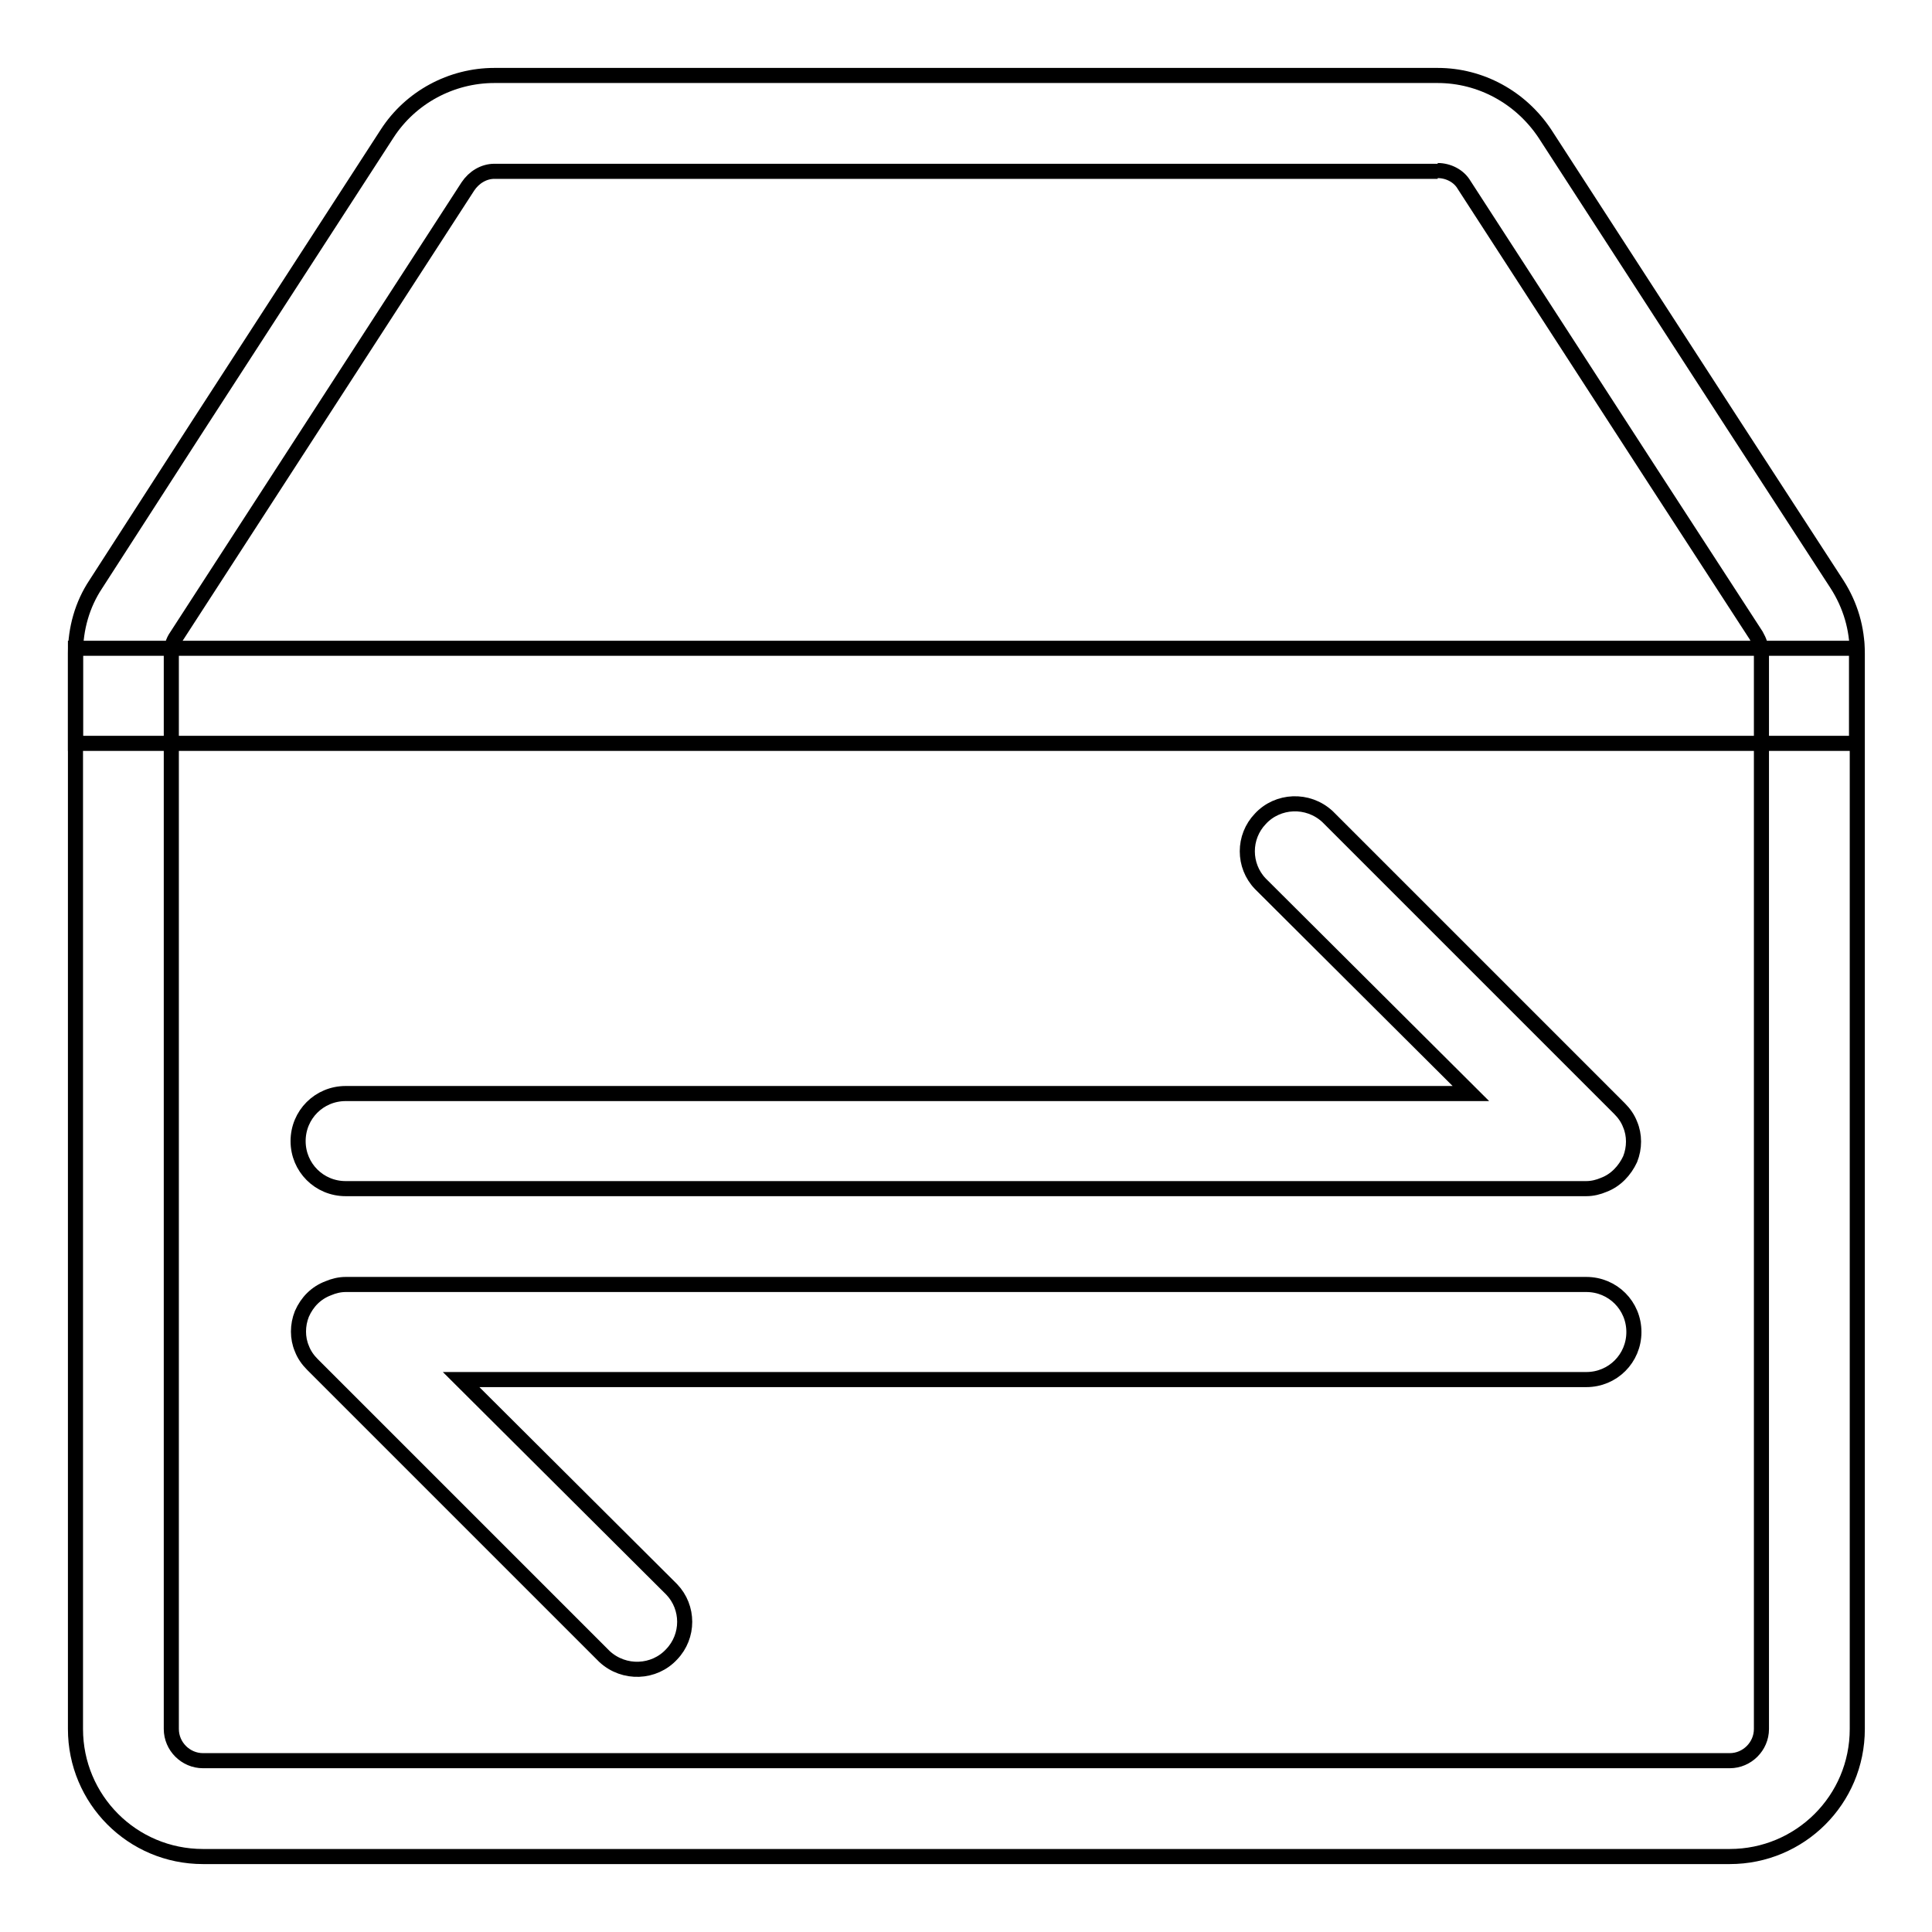
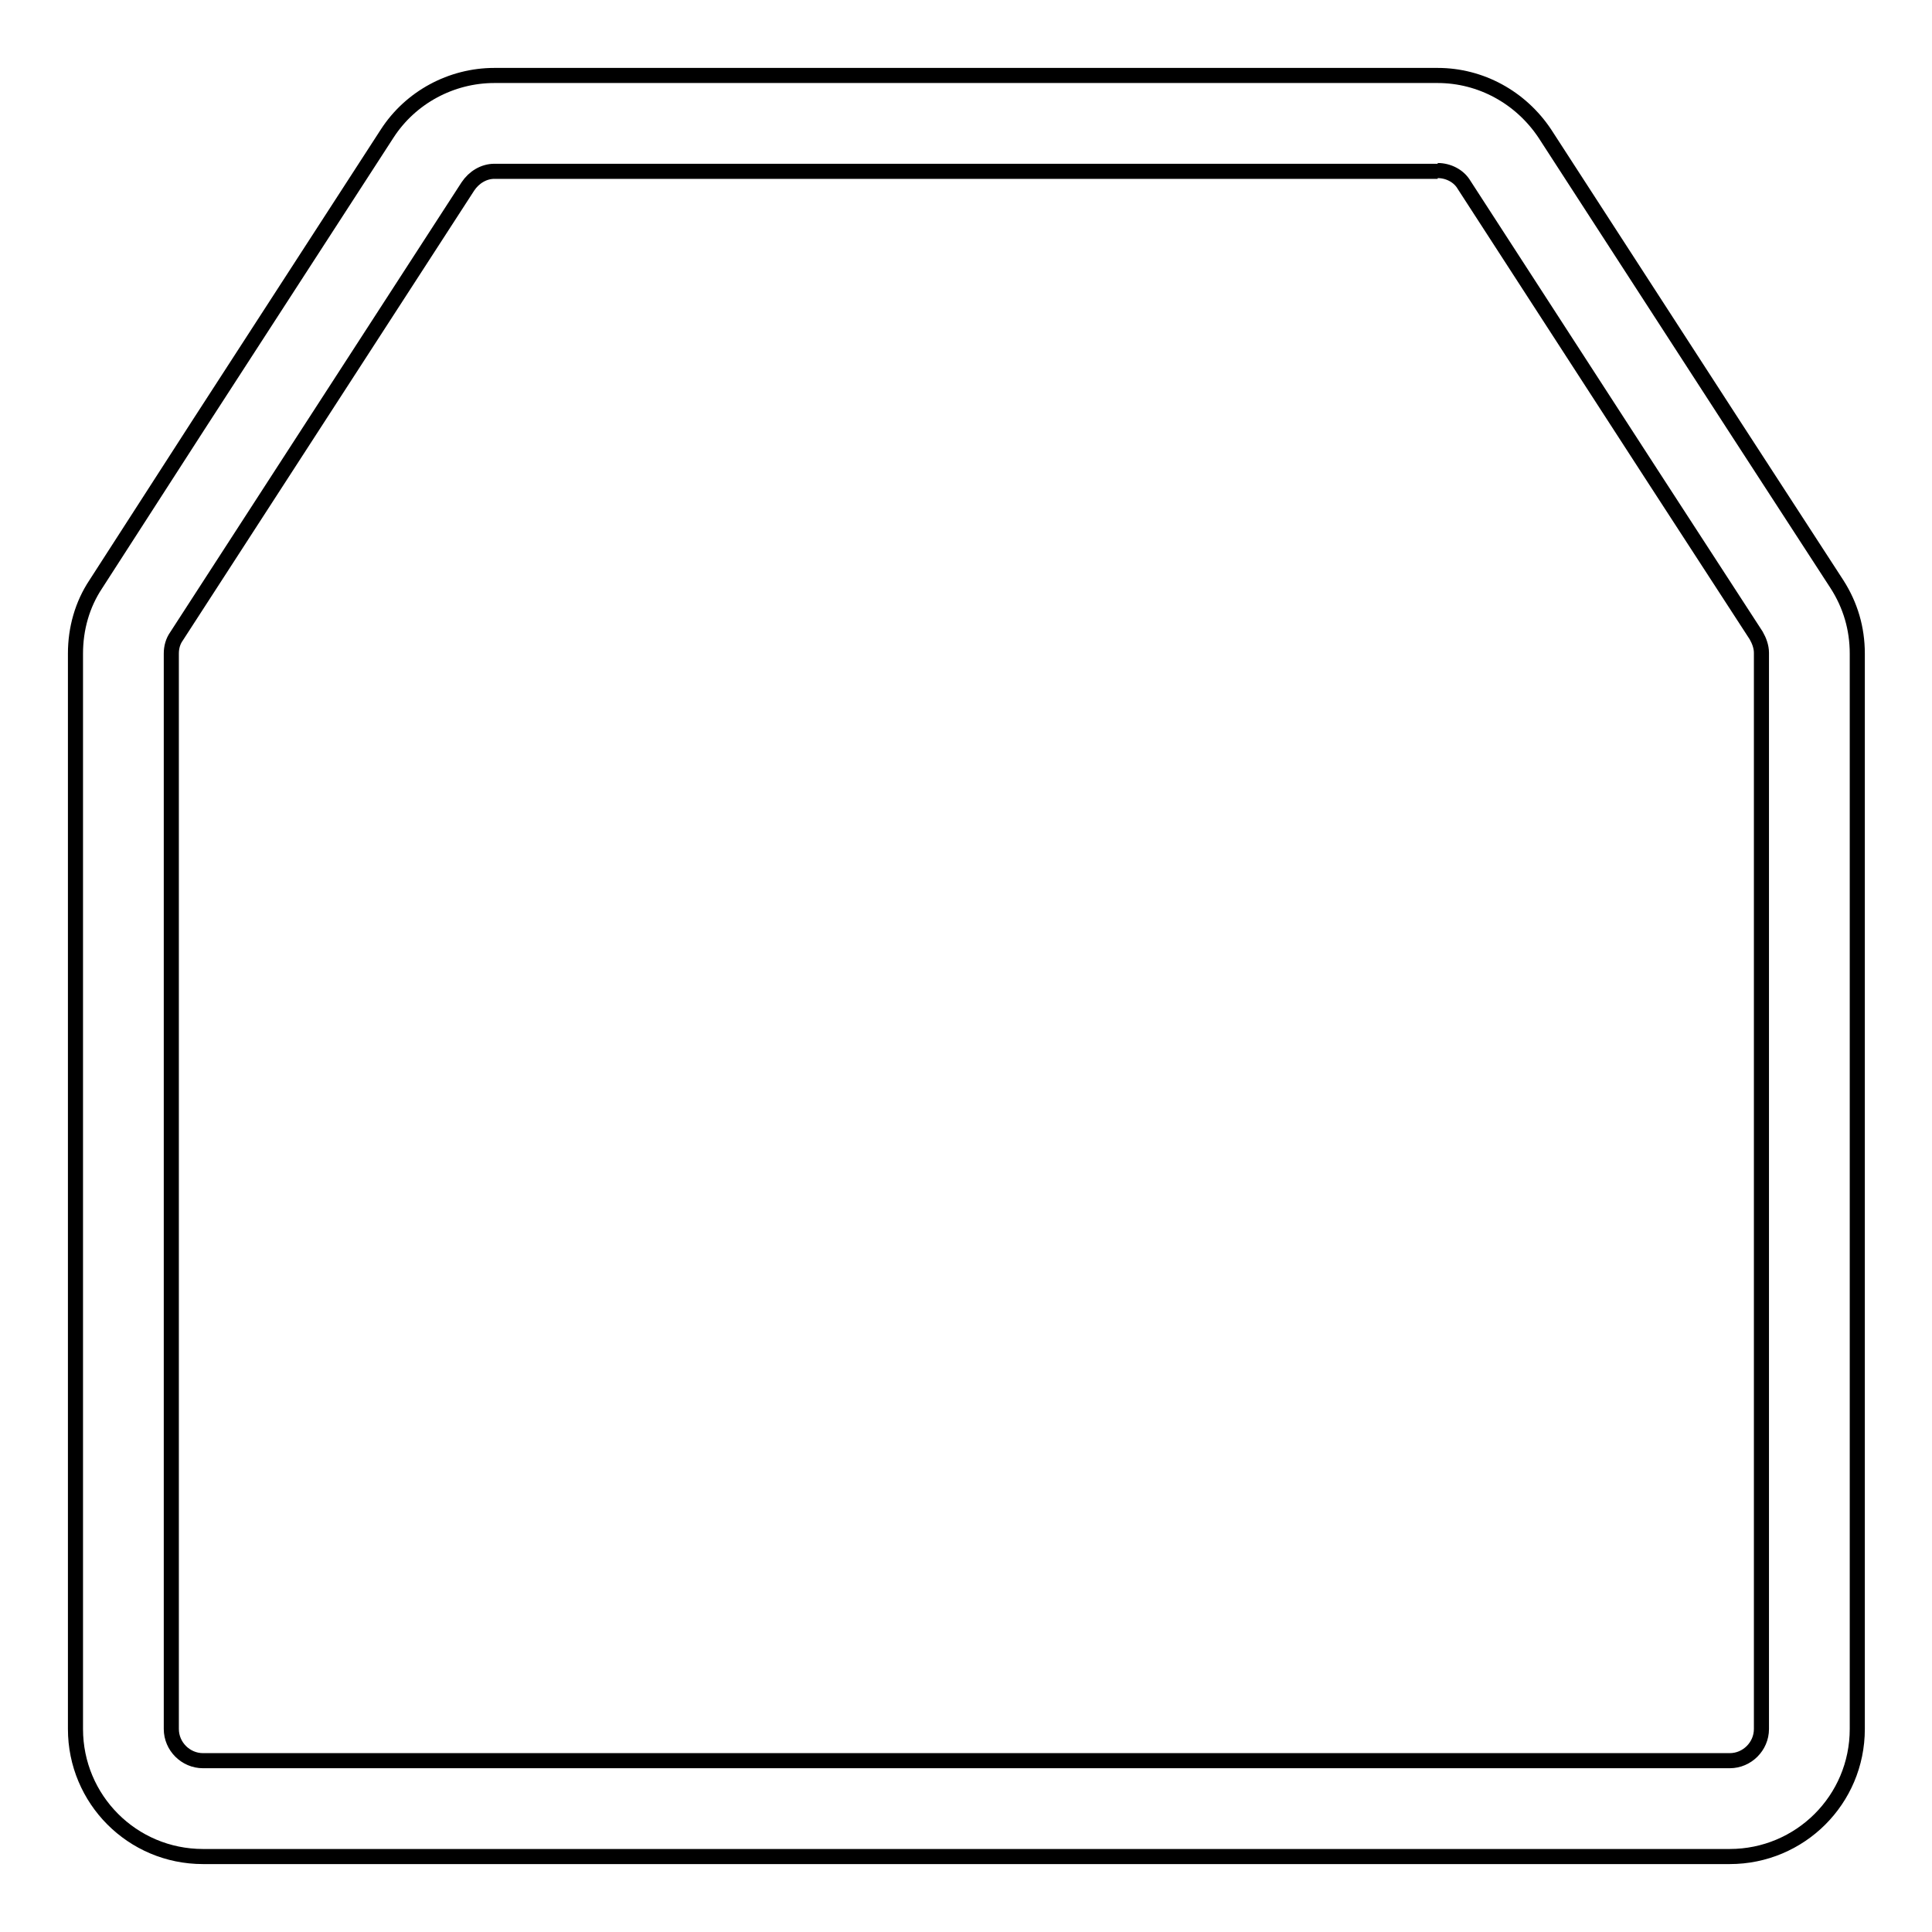
<svg xmlns="http://www.w3.org/2000/svg" version="1.1" x="0px" y="0px" viewBox="0 0 256 256" enable-background="new 0 0 256 256" xml:space="preserve">
  <g>
    <path stroke-width="2" fill-opacity="0" stroke="#000000" d="M190.5,22.6c1.4,0,2.8,0.7,3.5,1.9l25,38.6l13.7,21.1c0.4,0.7,0.7,1.5,0.7,2.3v142.6c0,2.3-1.9,4.2-4.2,4.2 H26.9c-2.3,0-4.2-1.9-4.2-4.2V86.6c0-0.8,0.2-1.6,0.7-2.3L37,63.3l25-38.6c0.8-1.2,2.1-2,3.5-2H190.5 M190.5,10H65.5 c-5.7,0-11.1,2.9-14.2,7.7l-25,38.6L12.7,77.4c-1.8,2.7-2.7,5.9-2.7,9.2v142.5c0,9.3,7.5,16.9,16.9,16.9h202.3 c9.3,0,16.9-7.5,16.9-16.9V86.6c0-3.3-0.9-6.4-2.7-9.2l-13.7-21.1l-25-38.6C201.5,12.9,196.2,10,190.5,10z" />
-     <path stroke-width="2" fill-opacity="0" stroke="#000000" d="M10,85.9h236v12.6H10V85.9z M216,153.6c0.6-1.5,0.6-3.2,0-4.6c-0.3-0.8-0.8-1.5-1.4-2.1l-38.7-38.7 c-2.6-2.4-6.6-2.2-8.9,0.3c-2.3,2.4-2.3,6.2,0,8.6l27.9,27.8H45.8c-3.5,0-6.3,2.8-6.3,6.3s2.8,6.3,6.3,6.3h164.4 c0.8,0,1.6-0.2,2.3-0.5C214.1,156.4,215.3,155.1,216,153.6z M40,174.1c-0.6,1.5-0.6,3.2,0,4.6c0.3,0.8,0.8,1.5,1.4,2.1l38.7,38.7 c2.6,2.4,6.6,2.2,8.9-0.3c2.3-2.4,2.3-6.2,0-8.6l-27.9-27.8h149.1c3.5,0,6.3-2.8,6.3-6.3c0-3.5-2.8-6.3-6.3-6.3H45.8 c-0.8,0-1.6,0.2-2.3,0.5C41.9,171.3,40.7,172.5,40,174.1z" />
  </g>
</svg>